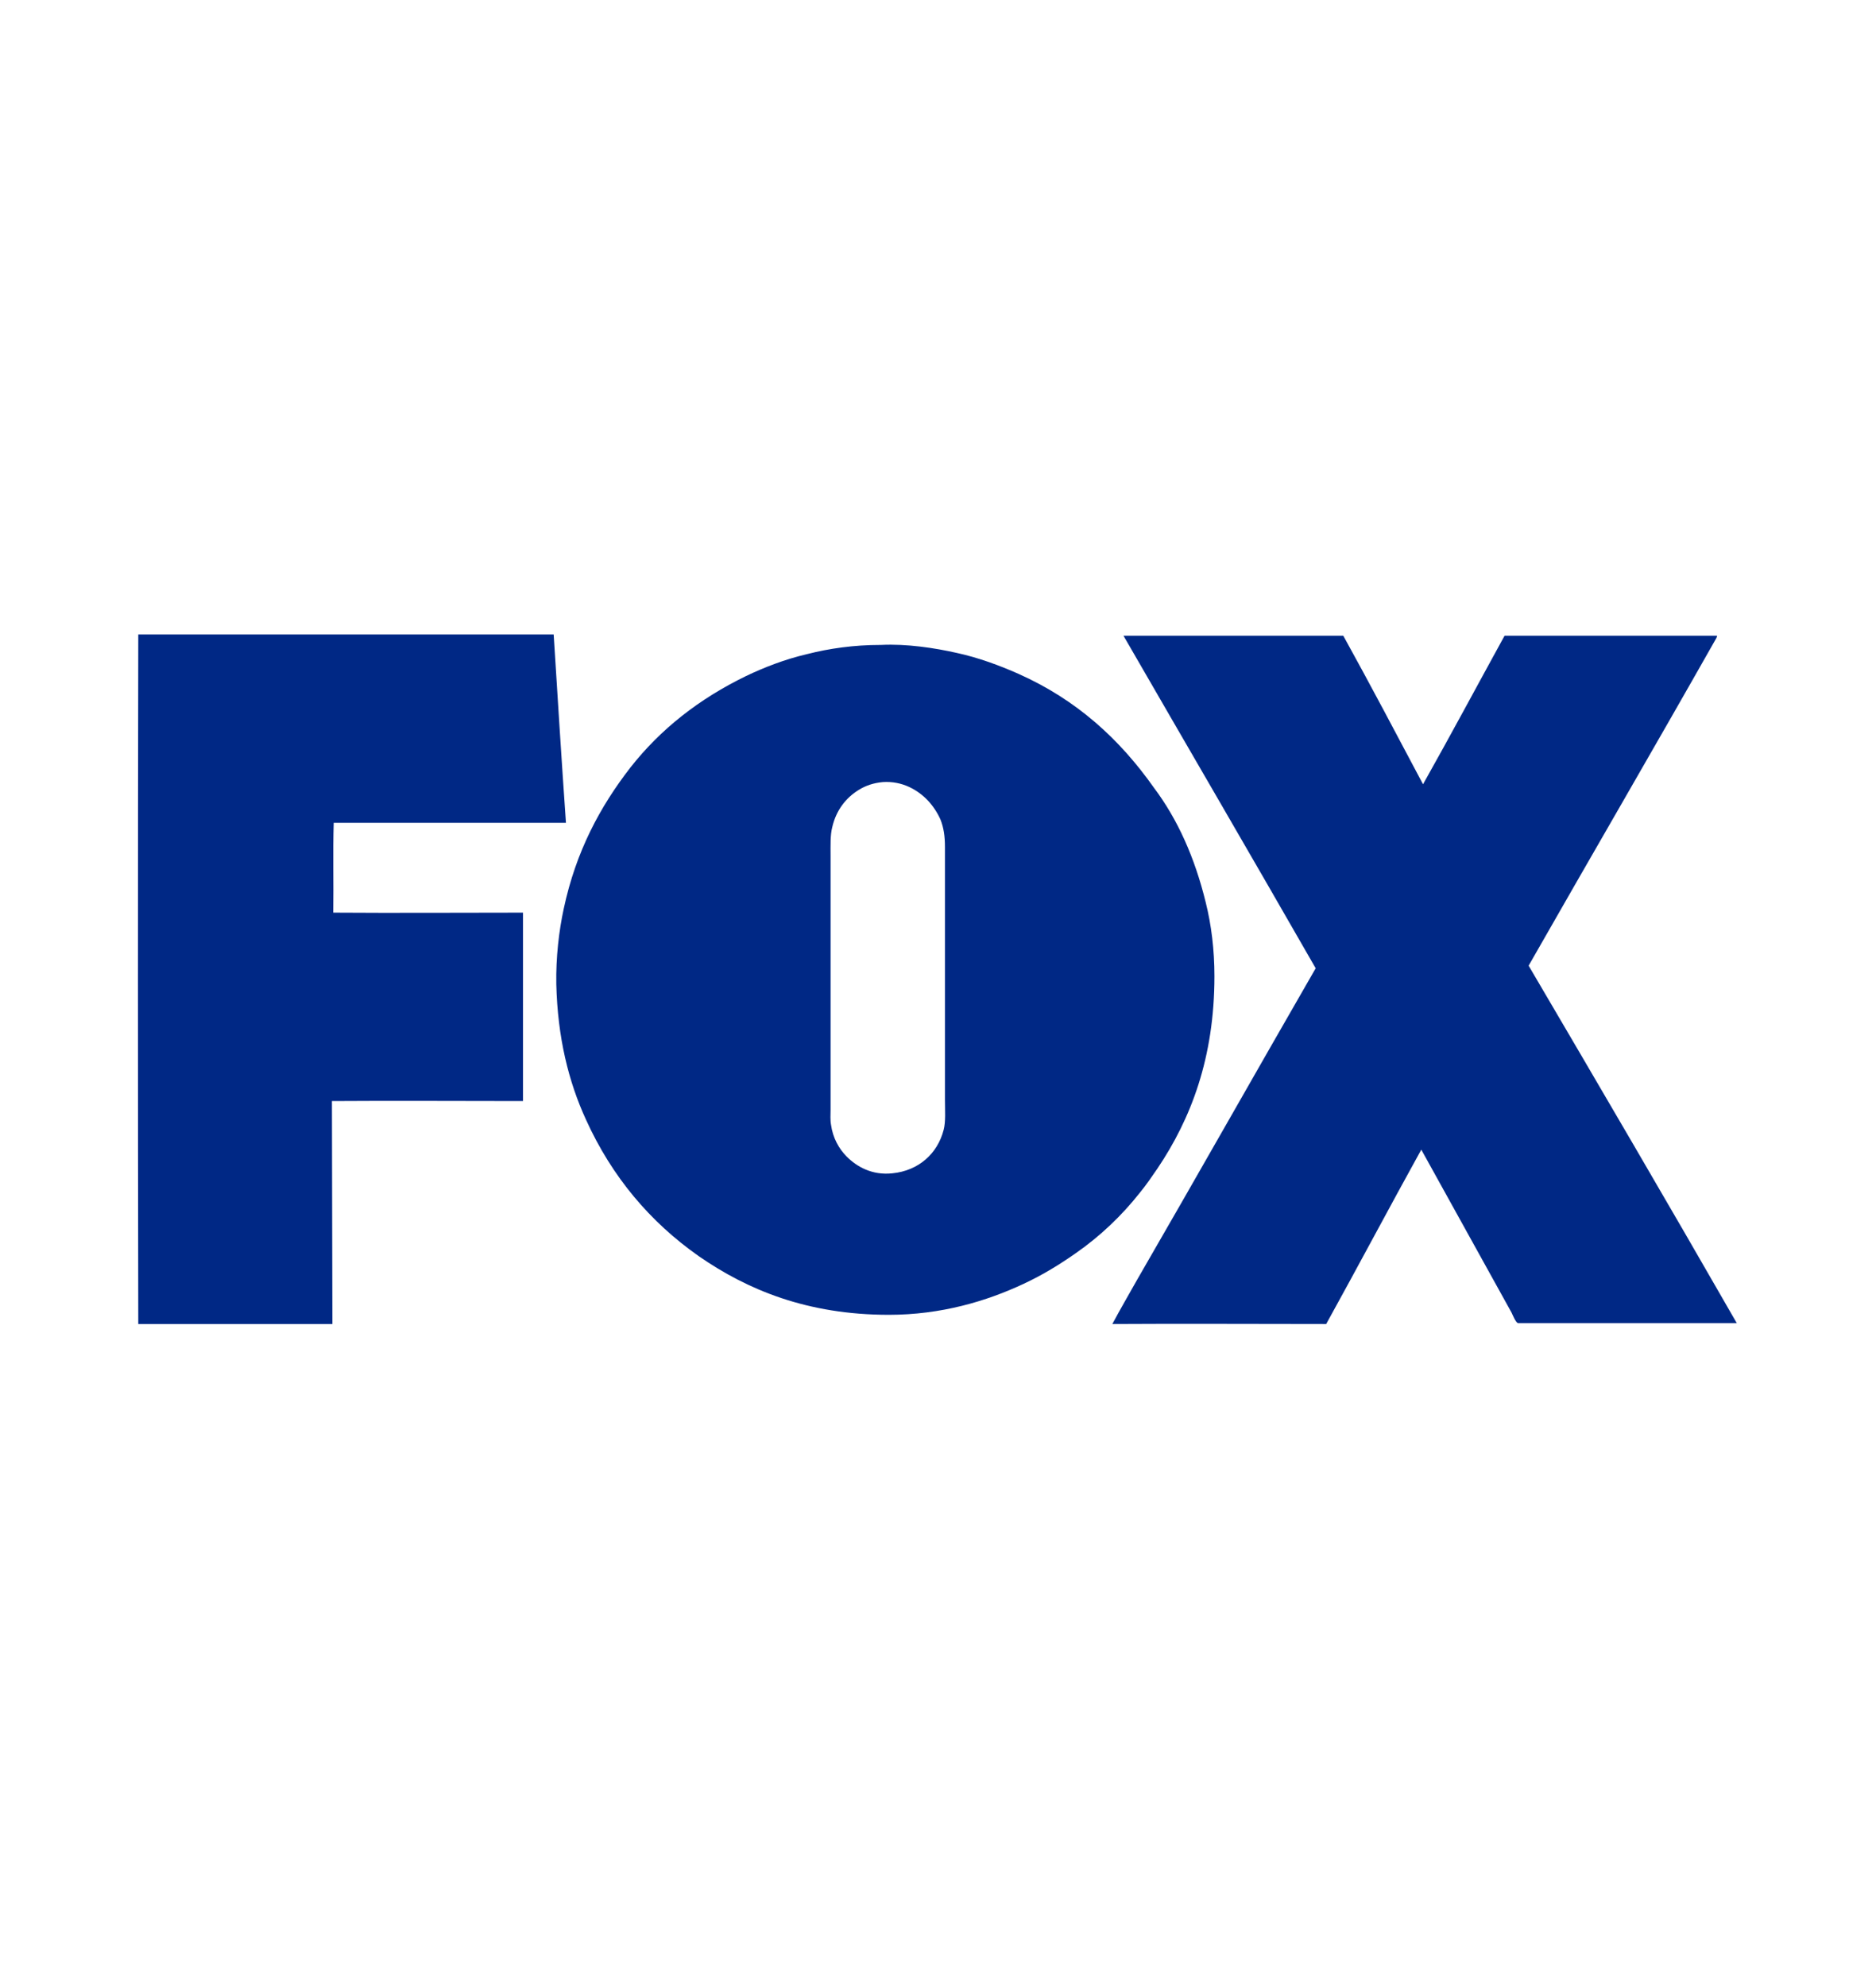
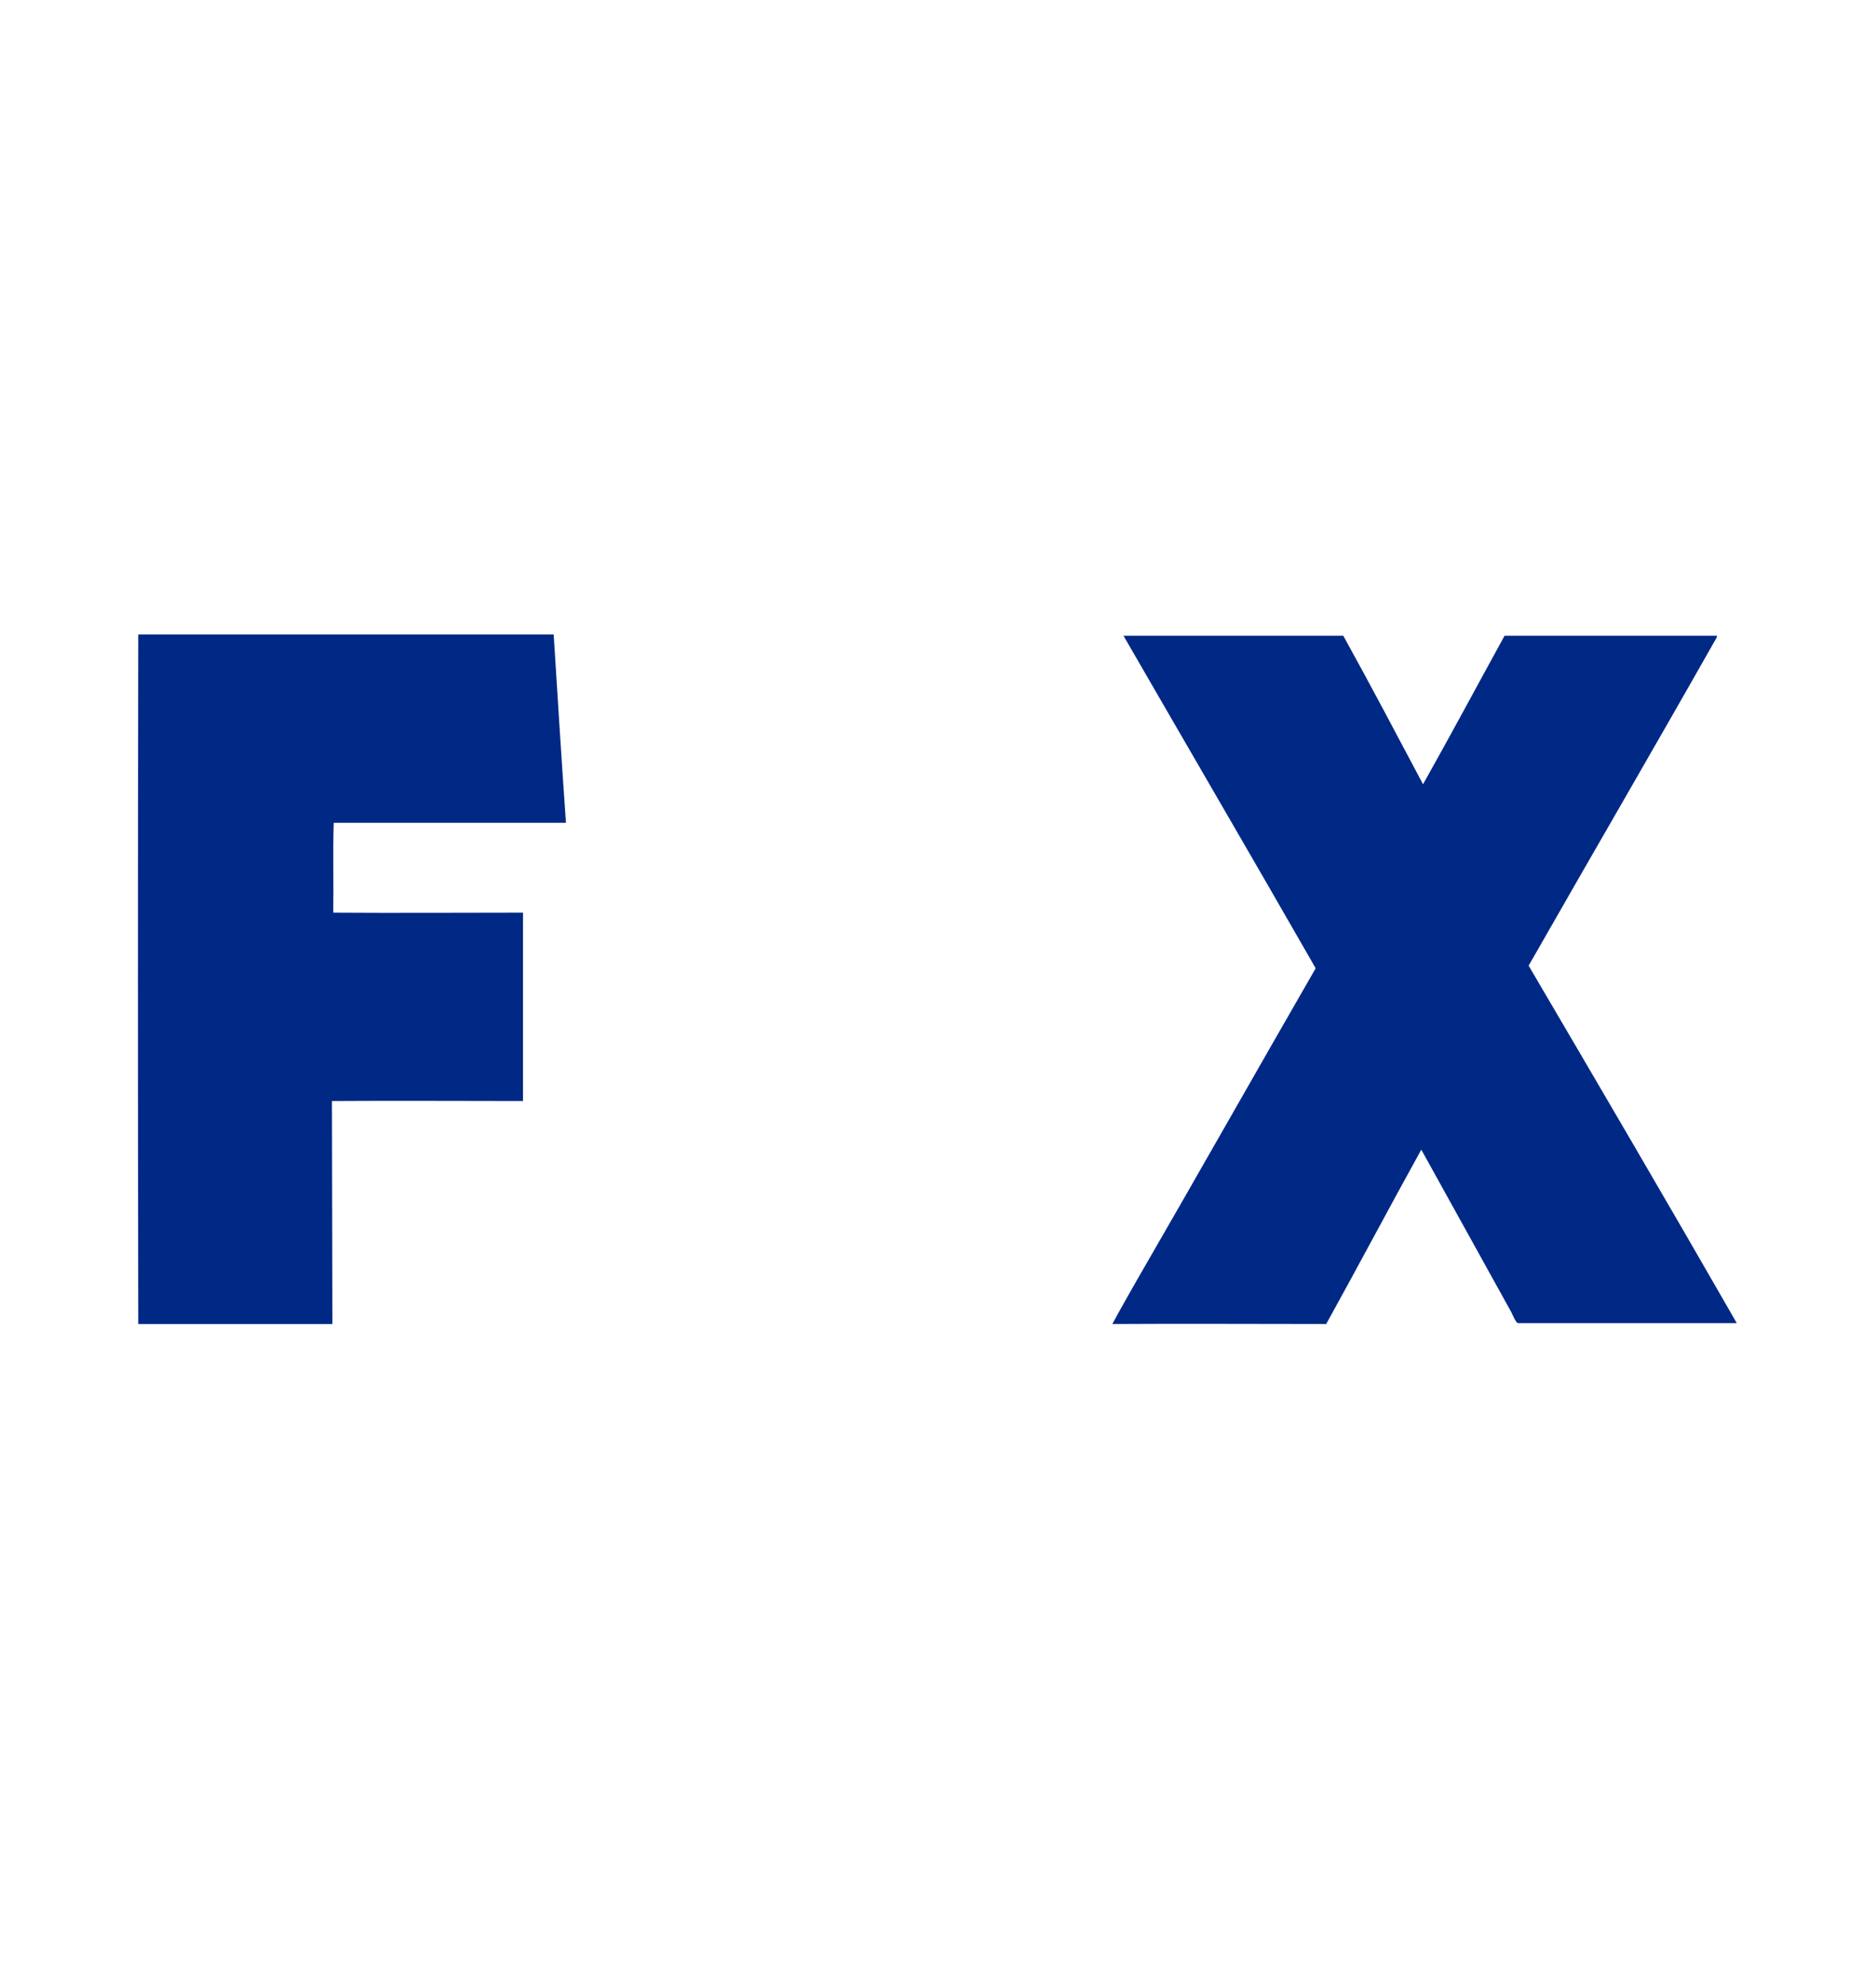
<svg xmlns="http://www.w3.org/2000/svg" width="68" height="72" viewBox="0 0 68 72" fill="none">
  <path d="M62.954 47.968C60.317 47.968 57.633 47.968 55.028 47.968C54.949 47.968 54.822 47.651 54.79 47.587C53.694 45.617 52.614 43.648 51.518 41.678C50.358 43.775 49.231 45.903 48.071 48C45.482 48 42.909 47.984 40.32 48C40.606 47.46 40.924 46.92 41.226 46.38C43.386 42.647 45.53 38.851 47.69 35.103C45.387 31.084 43.052 27.082 40.733 23.064C40.733 23.064 40.717 23.032 40.733 23.048C43.386 23.048 46.038 23.048 48.691 23.048C49.675 24.827 50.628 26.637 51.581 28.432C52.582 26.653 53.551 24.842 54.536 23.048C57.109 23.048 59.666 23.048 62.239 23.048C62.239 23.079 62.223 23.111 62.207 23.143C59.968 27.098 57.665 31.053 55.409 35.008C57.935 39.312 60.476 43.648 62.954 47.968Z" fill="#002885" />
-   <path d="M43.702 32.705C43.909 33.531 44.02 34.436 44.02 35.389C44.02 38.359 43.162 40.567 41.955 42.361C41.749 42.663 41.542 42.965 41.32 43.235C40.669 44.061 39.89 44.807 39.001 45.427C38.413 45.84 37.794 46.221 37.111 46.539C35.761 47.174 34.109 47.666 32.219 47.666C29.265 47.666 27.089 46.761 25.326 45.538C23.563 44.299 22.181 42.663 21.244 40.599C20.608 39.217 20.211 37.612 20.164 35.675C20.148 34.706 20.259 33.753 20.434 32.943C20.878 30.862 21.752 29.242 22.848 27.828C23.944 26.431 25.341 25.335 27.041 24.509C27.708 24.191 28.439 23.905 29.249 23.715C30.059 23.508 30.948 23.381 31.917 23.381H31.933C32.87 23.334 33.887 23.492 34.665 23.667C35.475 23.842 36.237 24.128 36.92 24.43C39.017 25.367 40.573 26.78 41.828 28.559C42.686 29.703 43.305 31.084 43.702 32.705ZM34.204 40.964C34.284 40.662 34.252 40.265 34.252 39.868C34.252 36.802 34.252 33.785 34.252 30.703C34.252 30.306 34.204 30.005 34.093 29.719C33.982 29.465 33.823 29.226 33.633 29.02C33.267 28.639 32.711 28.305 31.997 28.353C31.663 28.384 31.377 28.48 31.123 28.639C30.662 28.924 30.313 29.369 30.17 29.973C30.09 30.274 30.106 30.656 30.106 31.053C30.106 34.086 30.106 37.152 30.106 40.217C30.106 40.408 30.09 40.599 30.122 40.773C30.186 41.25 30.408 41.647 30.694 41.933C31.059 42.298 31.615 42.616 32.346 42.536C33.299 42.441 33.982 41.822 34.204 40.964Z" fill="#002885" />
  <path d="M20.514 29.83C17.703 29.83 14.907 29.83 12.096 29.83C12.064 30.878 12.096 32.038 12.08 33.086C14.351 33.102 16.67 33.086 18.957 33.086C18.957 35.357 18.957 37.628 18.957 39.916C16.654 39.916 14.319 39.9 12.032 39.916C12.032 42.616 12.048 45.284 12.048 47.984V48C9.713 48 7.363 48 5.028 48H5.012C4.996 39.693 4.996 31.323 5.012 23.016V23C10.031 23 15.034 23 20.053 23H20.069C20.212 25.271 20.355 27.558 20.514 29.83Z" fill="#002885" />
</svg>